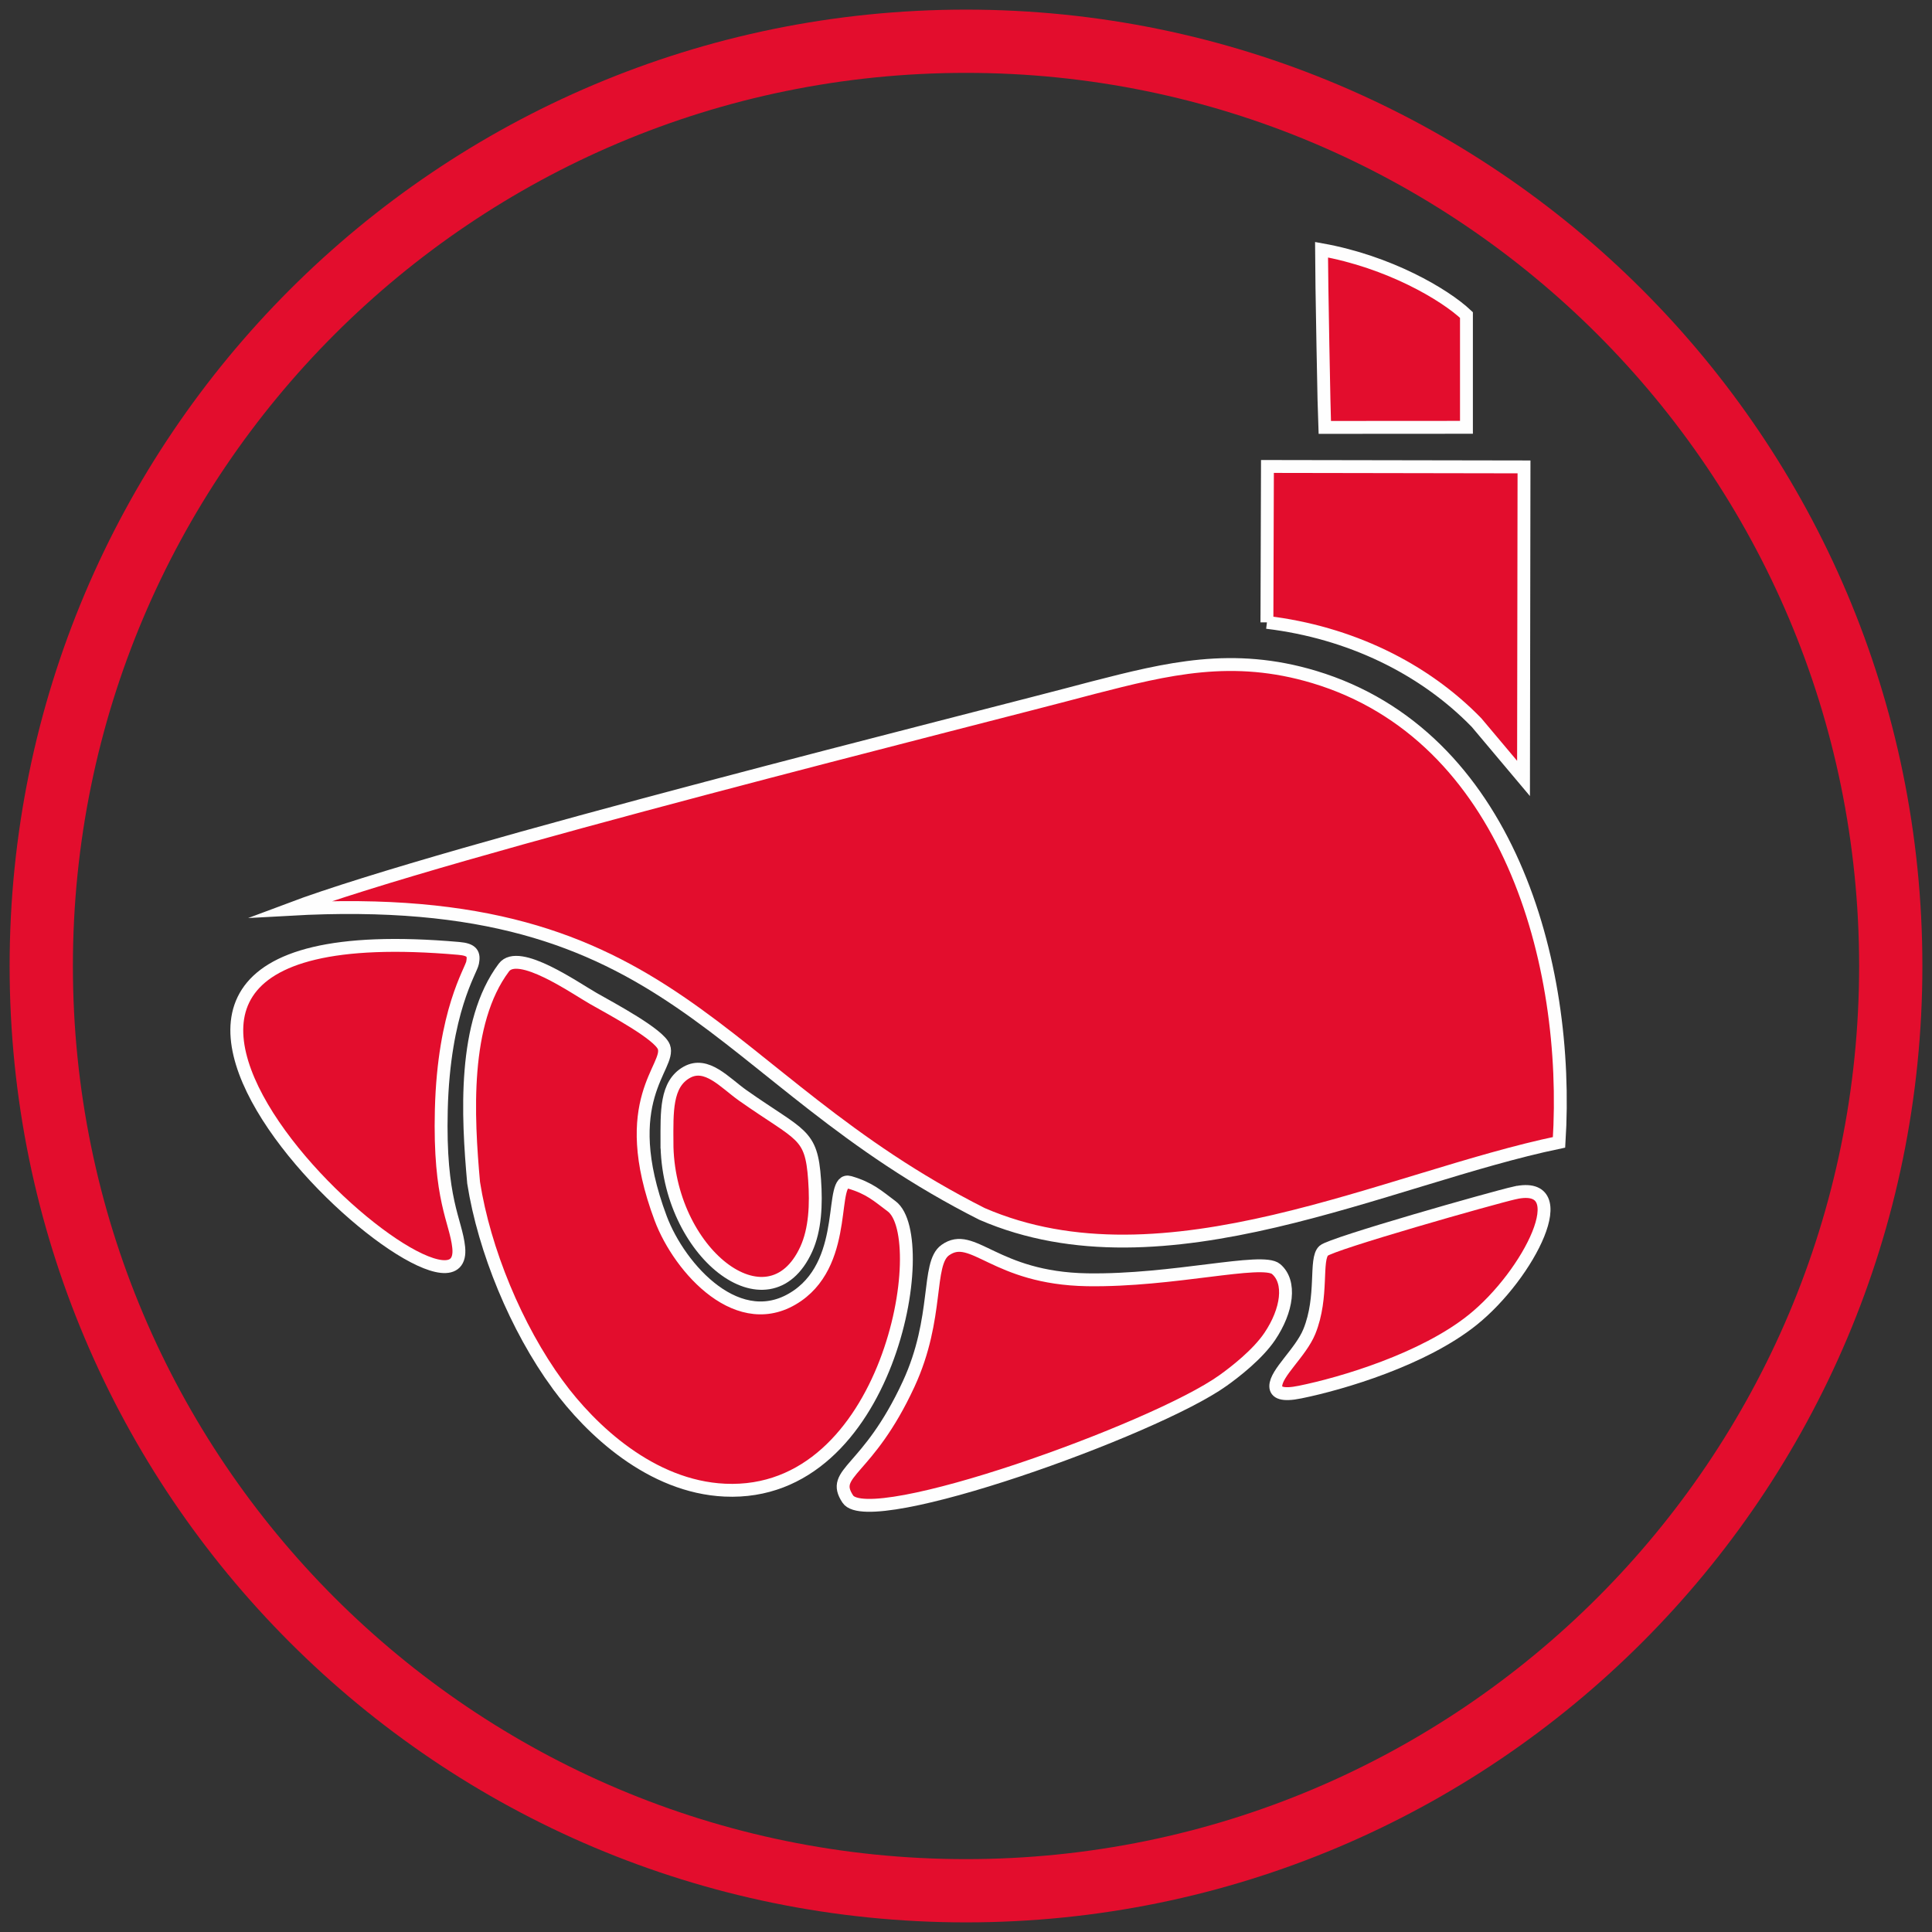
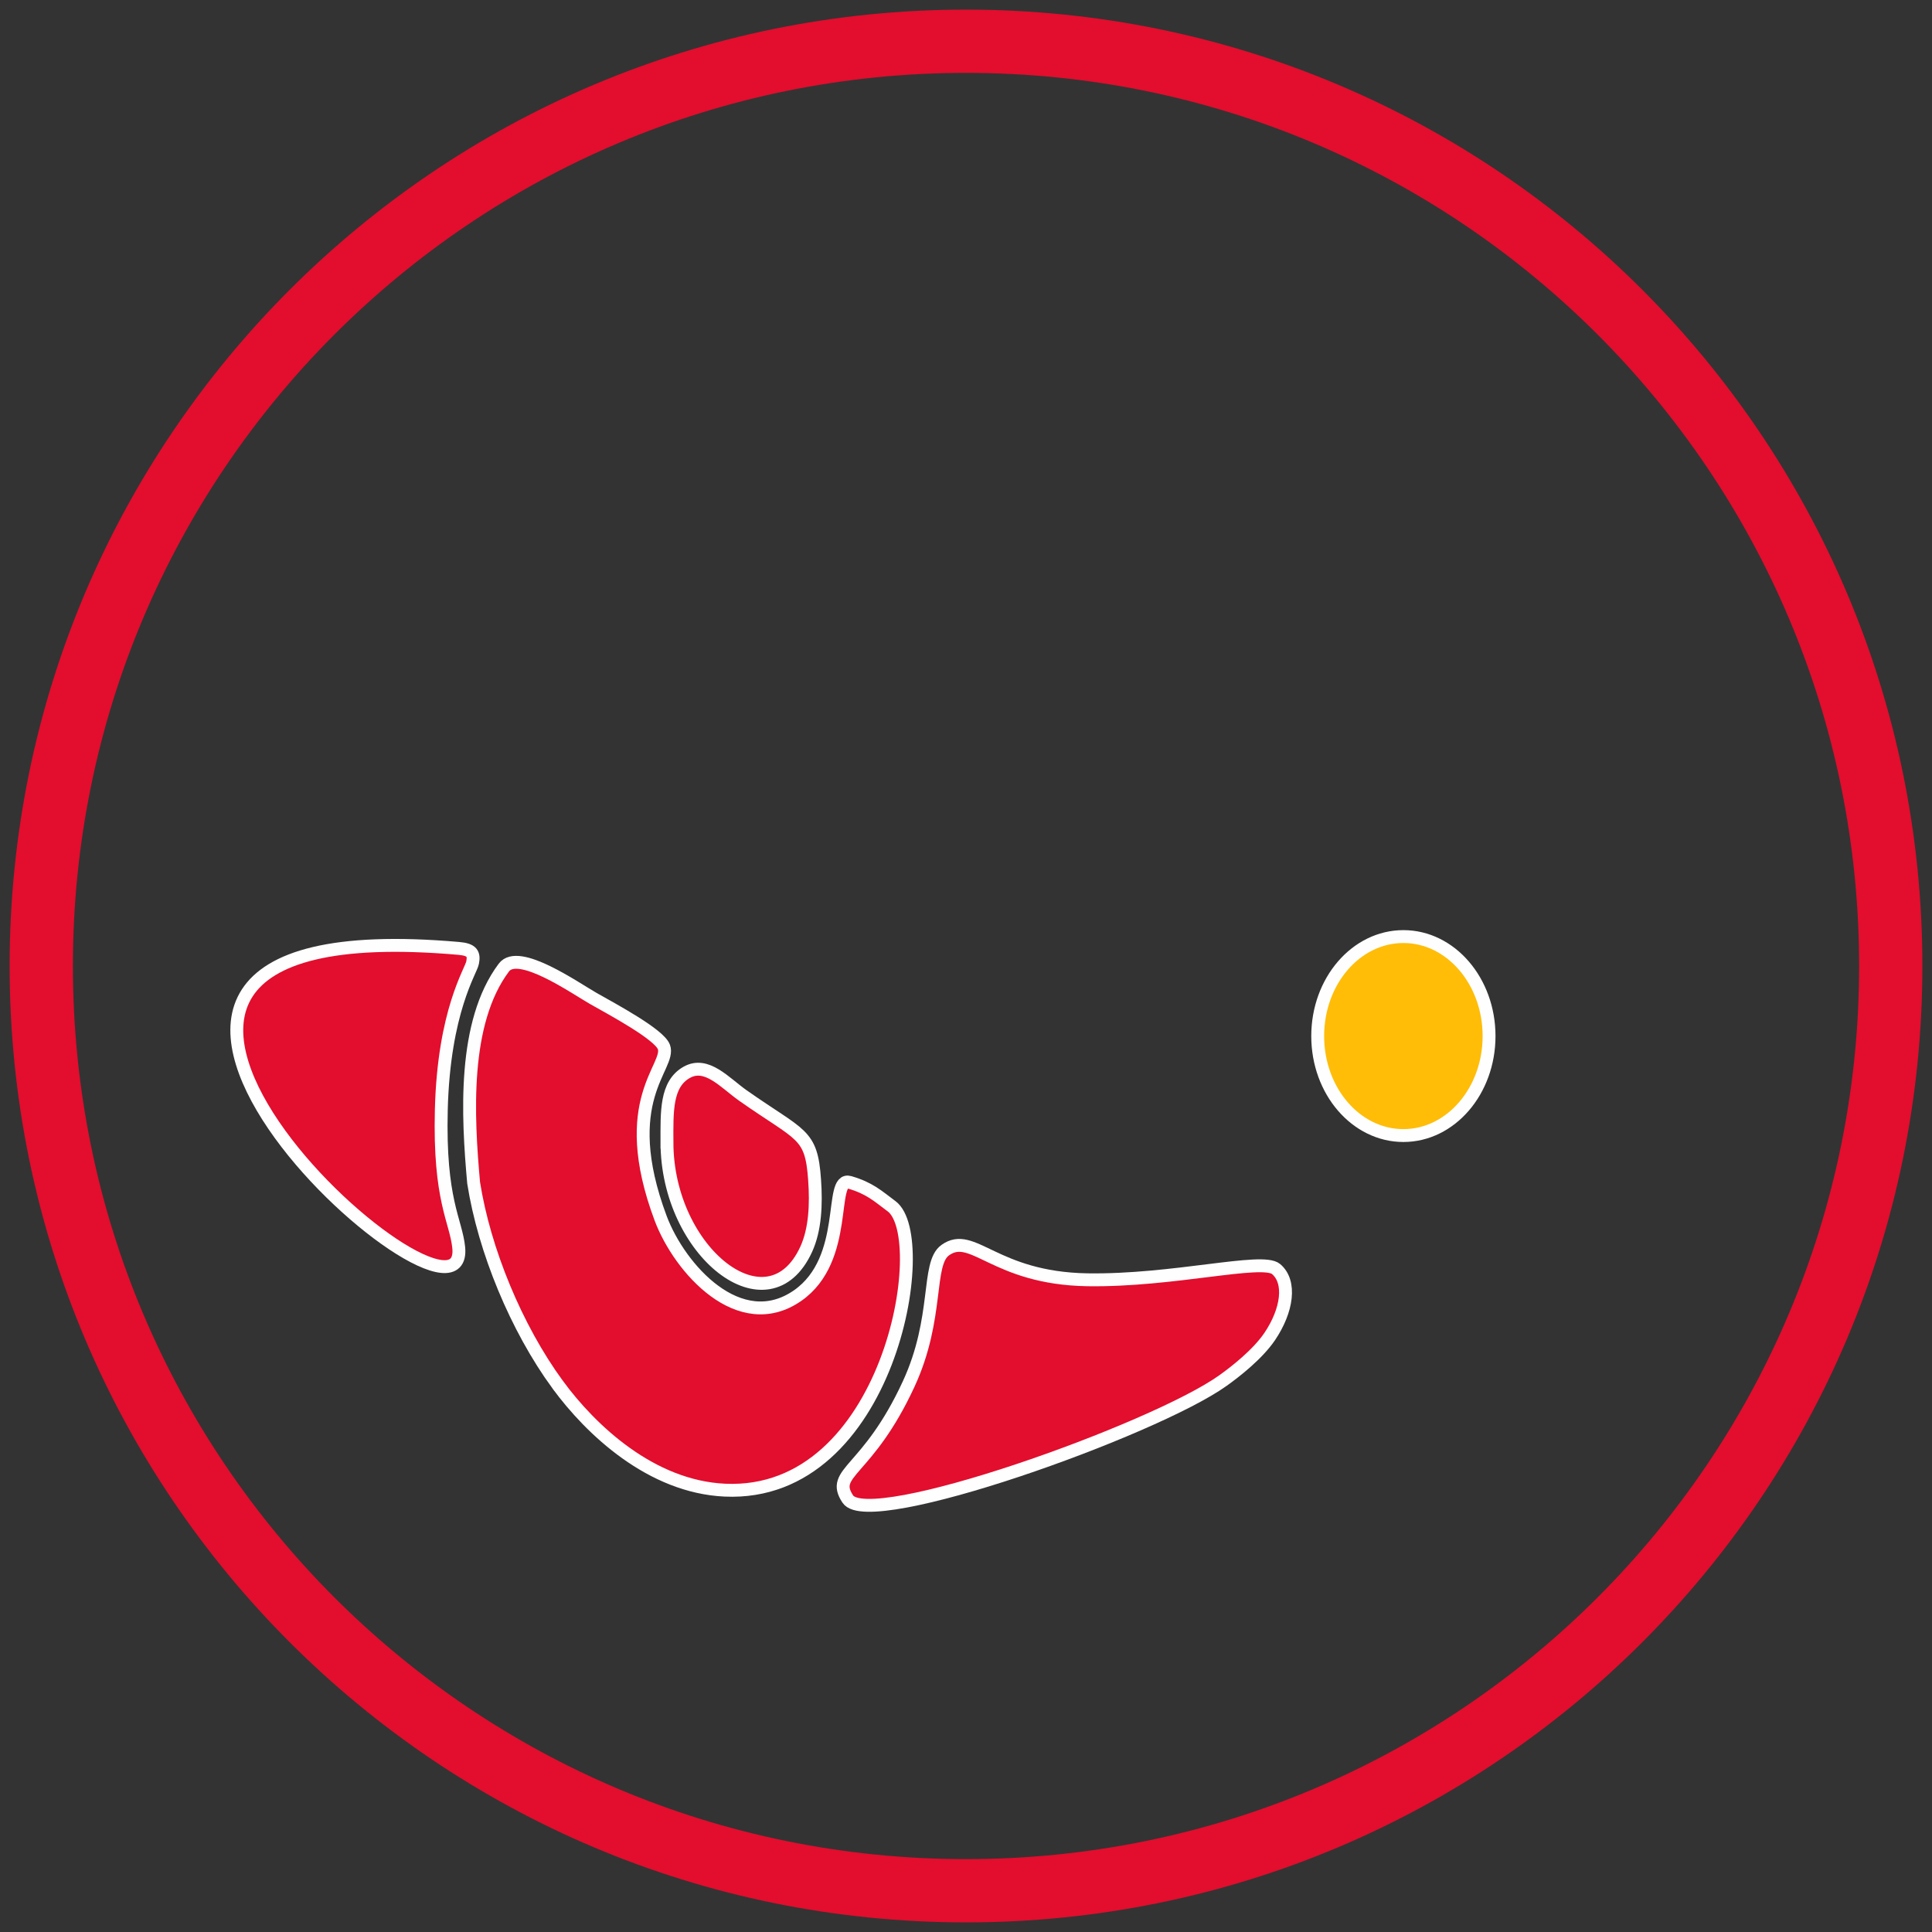
<svg xmlns="http://www.w3.org/2000/svg" xml:space="preserve" width="100%" height="100%" style="shape-rendering:geometricPrecision; text-rendering:geometricPrecision; image-rendering:optimizeQuality; fill-rule:evenodd; clip-rule:evenodd" viewBox="0 0 1500 1500">
  <rect x="0" y="0" width="1500" height="1500" fill="#333333" stroke="none" />
  <defs>
    <style type="text/css">  .str0 {stroke:#FEFEFE;stroke-width:10;stroke-miterlimit:22.926} .fil0 {fill:#E30D2D} .fil1 {fill:#FFBD08}  </style>
  </defs>
  <g id="Слой_x0020_1">
    <g id="_2381182594784">
      <path class="fil0" d="M750.01 56.58c382.95,0 693.41,310.46 693.41,693.41 0,382.97 -310.46,693.43 -693.41,693.43 -382.97,0 -693.41,-310.46 -693.41,-693.43 0,-382.95 310.44,-693.41 693.41,-693.41zm0 -49.11c410.07,0 742.52,332.45 742.52,742.52 0,410.09 -332.45,742.54 -742.52,742.54 -410.09,0 -742.54,-332.45 -742.54,-742.54 0,-410.07 332.45,-742.52 742.54,-742.52z" />
-       <path class="fil0 str0" d="M1138.55 244.57c-17.09,-16.08 -60.2,-41.32 -112.53,-50.7 0,20.64 2.08,131.23 2.48,137.97l110.05 -0.07 0 -87.2z" />
      <path class="fil0 str0" d="M432.94 1074.98c25.85,35.29 72.64,79.35 129.83,81.97 127.86,5.86 161.79,-196.19 129.52,-220.37 -10.83,-8.09 -17.09,-14.07 -32.61,-18.61 -16.45,-4.84 0.37,59.57 -40.46,87.97 -45,31.19 -91.57,-20.9 -106.26,-60 -34.54,-92.19 8.21,-117.73 2.48,-133.09 -3.63,-9.79 -39.48,-28.97 -54.75,-37.62 -14.18,-8.06 -58.22,-39.08 -69.48,-24.03 -32.13,42.83 -28.13,115.32 -23.49,167.08 8.2,52.29 33.06,112.74 65.22,156.7z" />
      <path class="fil0 str0" d="M517.82 886.78c0.02,85.42 78.82,147.24 108.13,83.13 6.96,-15.22 7.88,-34.69 6.5,-53.92 -2.54,-36.63 -10.36,-33.56 -55.81,-65.54 -13.93,-9.87 -28.04,-26.57 -43.46,-17.9 -16.34,9.19 -15.36,30.83 -15.36,54.23z" />
-       <path class="fil0 str0" d="M1176.15 926.12c-16.24,3.6 -142.38,39.41 -148.4,44.91 -7.2,6.51 -0.09,35.46 -11.18,62.76 -6.69,16.38 -26.13,32.25 -26.07,42.48 0.02,4.92 4.9,7.42 18.94,4.52 32.75,-6.65 95.65,-25.38 133.8,-55.94 44.04,-35.29 81.06,-109.39 32.91,-98.73z" />
-       <path class="fil0 str0" d="M983.64 483.2c64.05,7.73 121.52,35.41 162.74,77.81l36.48 43.37 0.38 -241.88 -199.2 -0.34 -0.4 121.04z" />
      <path class="fil0 str0" d="M356.14 968.49c-2.15,-20.93 -15.3,-36.41 -13.51,-106.88 1.98,-76.91 23.14,-107.72 24.3,-114.25 1.29,-6.79 -0.31,-10.13 -10.75,-11.02 -392.33,-34.41 9.25,323.34 -0.04,232.15z" />
      <path class="fil0 str0" d="M658.24 1163.87c16.67,25.24 237.94,-53.81 291.34,-92.06 9.3,-6.63 26.76,-20.18 36.19,-34.1 13.77,-20.36 16.8,-42.44 4.98,-52.44 -10.7,-9.07 -79.85,9.4 -146.68,8.34 -72.2,-1.25 -88.75,-38.29 -110.17,-23.02 -14.7,10.43 -4.55,52.3 -28.41,103.95 -31.93,69.12 -61.34,68.07 -47.25,89.33z" />
      <path class="fil1 str0" d="M1089.59 727.15c36.72,0 66.51,34.58 66.51,77.26 0,42.65 -29.79,77.23 -66.51,77.23 -36.73,0 -66.53,-34.58 -66.53,-77.23 0,-42.68 29.8,-77.26 66.53,-77.26z" />
-       <path class="fil0 str0" d="M224.99 705.95c301.93,-16.88 326.61,130.06 537.48,236.55 141.7,61.32 314.4,-27.87 447.97,-55.59 8.79,-139.15 -39.54,-315.96 -190.03,-361.28 -63.51,-19.11 -113.95,-6.52 -171.85,8.34 -92.03,24.62 -501.7,126.17 -623.57,171.98z" />
    </g>
  </g>
</svg>